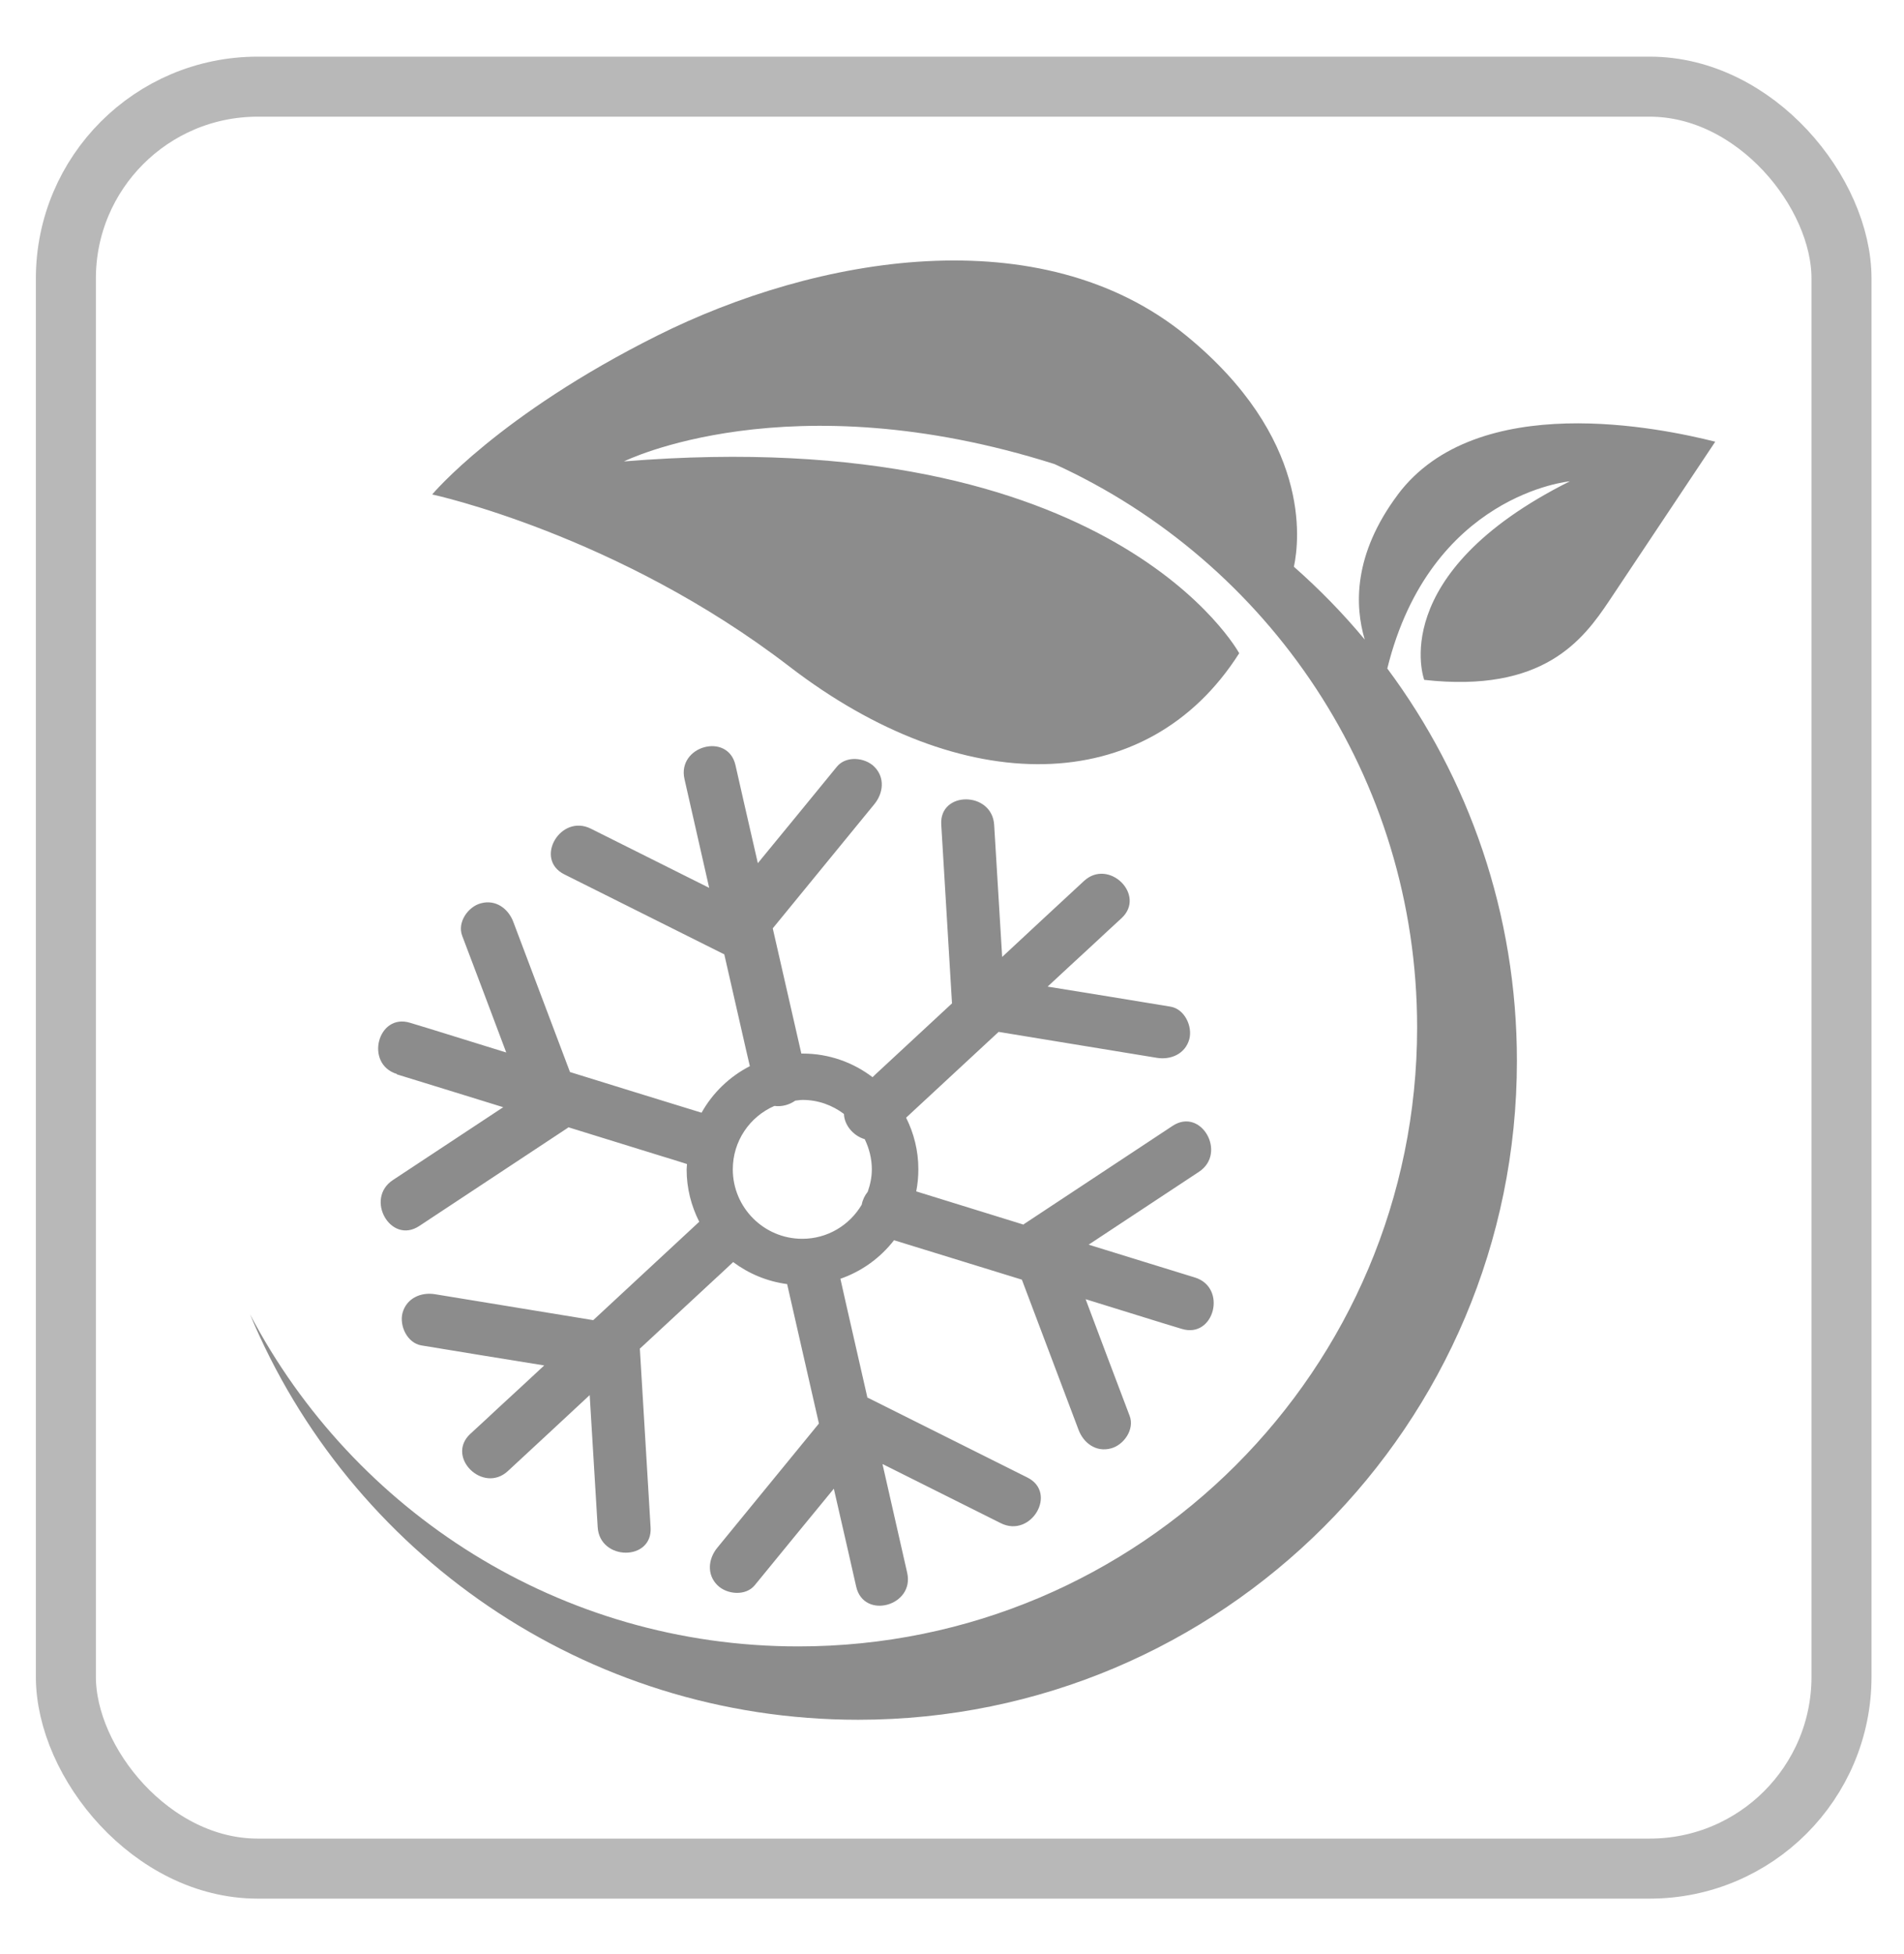
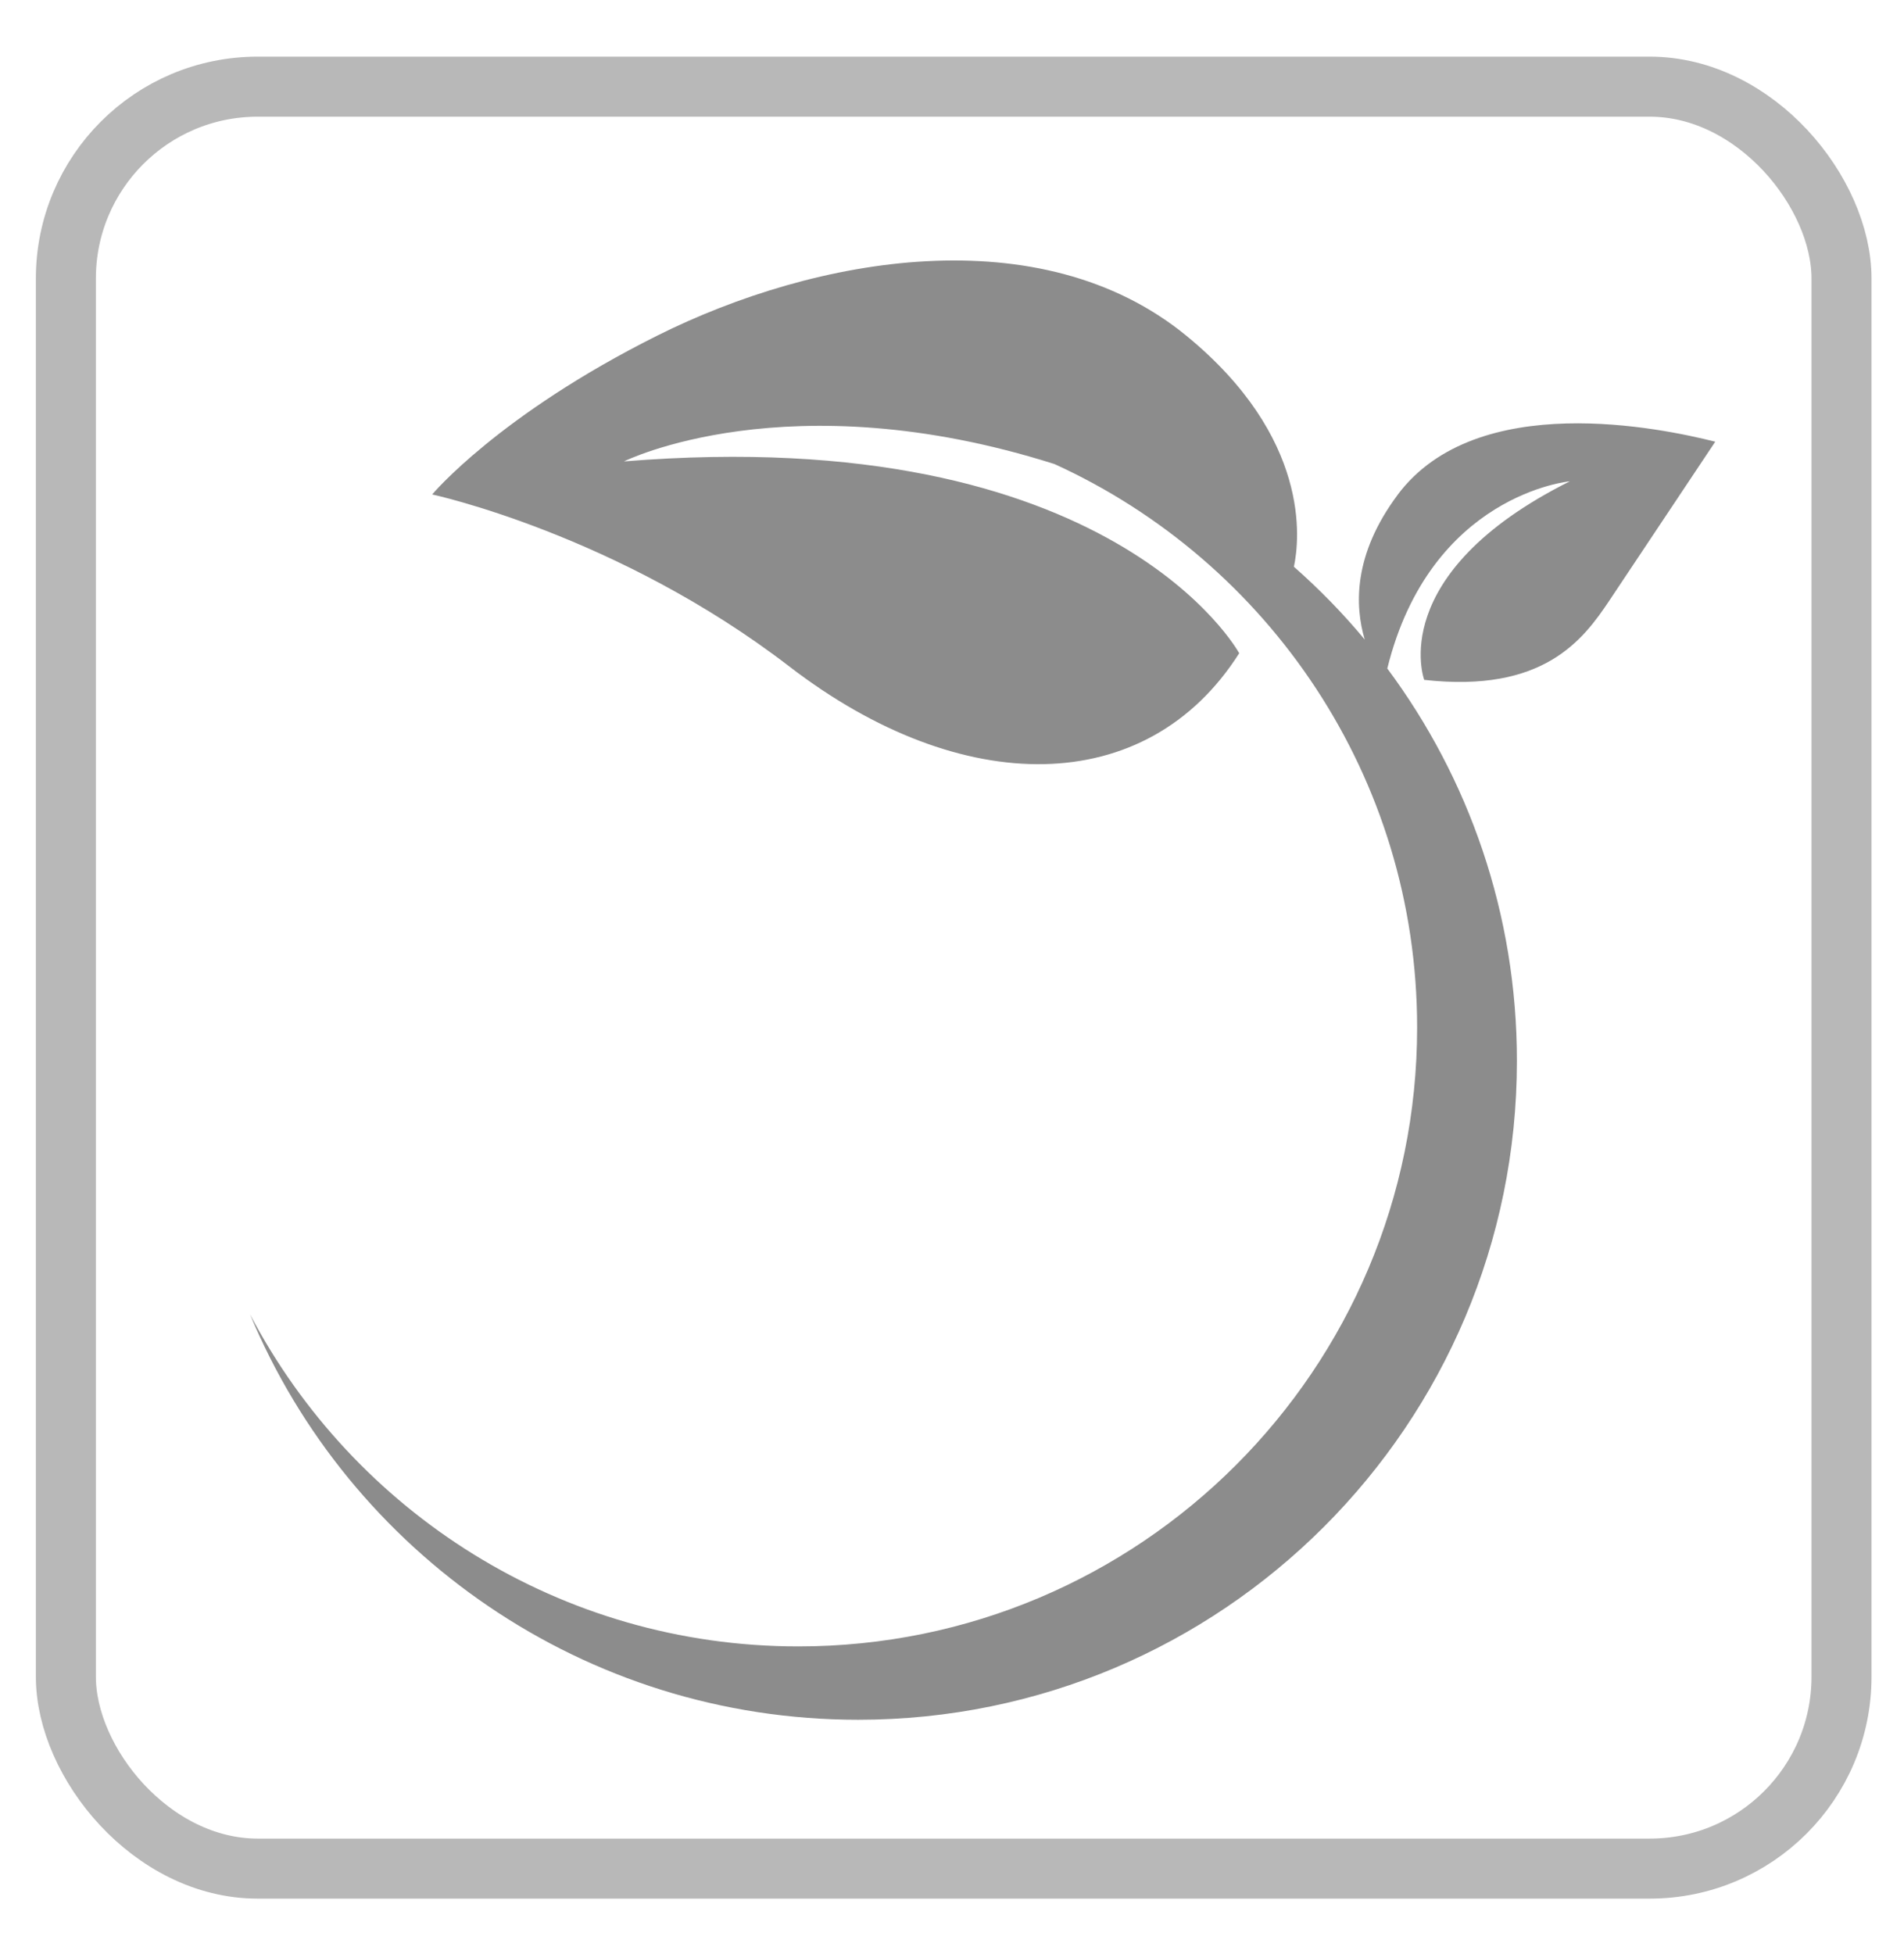
<svg xmlns="http://www.w3.org/2000/svg" id="_圖層_1" data-name="圖層 1" viewBox="0 0 107.23 110">
  <defs>
    <style>      .cls-1 {        fill: none;        stroke: #b8b8b8;        stroke-miterlimit: 10;        stroke-width: 3.38px;      }      .cls-2 {        fill: #8c8c8c;      }    </style>
  </defs>
  <rect class="cls-1" x="3.71" y="4.88" width="100" height="100.33" rx="10.8" ry="10.8" />
  <g>
    <path class="cls-2" d="M78.73,27.84c-2.54,3.39-2.43,6.29-1.87,8.17-1.22-1.47-2.56-2.84-3.99-4.1,.33-1.53,.95-7.27-6.06-13.01-8.2-6.71-20.86-4.47-29.8,0s-12.67,8.94-12.67,8.94c0,0,10.43,2.24,20.12,9.69s20.12,7.45,25.33-.75c0,0-7.08-13.04-34.65-10.8,0,0,9.24-4.61,24.25,.15,12.04,5.49,20.42,17.62,20.42,31.72,0,19.25-15.6,34.85-34.85,34.85-13.42,0-25.05-7.59-30.88-18.7,5.59,13.41,18.82,22.83,34.25,22.83,20.49,0,37.1-16.61,37.1-37.1,0-8.28-2.71-15.92-7.3-22.09,2.43-9.82,10.28-10.54,10.28-10.54-10.43,5.22-8.2,11.18-8.2,11.18,6.71,.75,8.94-2.24,10.43-4.47l5.96-8.94c-2.98-.75-13.41-2.98-17.88,2.98Z" />
-     <path class="cls-2" d="M22.35,60.49c2,.62,4,1.23,5.99,1.85-2.07,1.37-4.14,2.73-6.21,4.1-1.6,1.05-.13,3.65,1.48,2.59,2.78-1.84,5.56-3.67,8.34-5.51,.02-.01,.04-.03,.06-.05,1.73,.54,3.47,1.07,5.2,1.61,.49,.15,.99,.3,1.48,.46,0,.1-.02,.2-.02,.31,0,1.06,.26,2.05,.71,2.94-1.99,1.85-3.98,3.69-5.97,5.54-2.97-.49-5.94-.97-8.91-1.46-.79-.13-1.6,.22-1.83,1.05-.19,.72,.26,1.69,1.05,1.83,2.31,.38,4.62,.76,6.93,1.13-.84,.78-1.68,1.56-2.53,2.34-.54,.5-1.08,1.01-1.63,1.51-1.41,1.3,.72,3.4,2.12,2.09,1.53-1.42,3.07-2.84,4.6-4.27,.15,2.48,.3,4.95,.45,7.43,.11,1.91,3.1,1.93,2.98,.02-.2-3.33-.4-6.65-.6-9.98,0-.03,0-.05-.01-.08,1.33-1.23,2.66-2.47,3.99-3.7,.42-.39,.85-.78,1.27-1.18,.87,.65,1.91,1.09,3.04,1.24,.6,2.62,1.19,5.24,1.79,7.85-1.91,2.33-3.81,4.66-5.72,6.99-.51,.62-.61,1.5,0,2.11,.53,.53,1.6,.63,2.11,0,1.48-1.81,2.96-3.62,4.45-5.43,.26,1.12,.51,2.24,.77,3.36,.16,.72,.33,1.44,.49,2.16,.43,1.87,3.3,1.08,2.87-.79-.46-2.04-.93-4.08-1.39-6.12,2.22,1.11,4.44,2.22,6.66,3.33,1.71,.86,3.22-1.71,1.5-2.57-2.98-1.49-5.96-2.98-8.94-4.47-.02-.01-.05-.02-.07-.03-.4-1.77-.81-3.54-1.21-5.31-.1-.46-.21-.92-.31-1.38,1.21-.42,2.25-1.18,3.02-2.17,2.4,.74,4.8,1.48,7.2,2.22,1.06,2.82,2.13,5.63,3.19,8.45,.28,.75,.99,1.28,1.83,1.05,.72-.19,1.34-1.07,1.05-1.83-.83-2.19-1.66-4.38-2.48-6.57,1.1,.34,2.2,.68,3.29,1.02,.71,.22,1.41,.44,2.12,.65,1.83,.57,2.58-2.32,.75-2.89-2-.62-4-1.23-5.99-1.85,2.07-1.37,4.14-2.73,6.21-4.1,1.6-1.05,.13-3.65-1.48-2.59-2.78,1.84-5.56,3.67-8.34,5.51-.02,.01-.04,.03-.06,.05l-5.2-1.61c-.28-.09-.56-.17-.84-.26,.08-.4,.12-.82,.12-1.25,0-1.04-.25-2.02-.69-2.9,1.74-1.61,3.47-3.22,5.21-4.83,2.97,.49,5.94,.97,8.91,1.46,.79,.13,1.6-.22,1.83-1.05,.19-.72-.26-1.69-1.05-1.83-2.31-.38-4.62-.76-6.93-1.13,.84-.78,1.68-1.56,2.53-2.34,.54-.5,1.08-1.01,1.63-1.51,1.41-1.3-.72-3.4-2.12-2.09-1.53,1.42-3.07,2.84-4.6,4.27-.15-2.48-.3-4.95-.45-7.43-.11-1.91-3.1-1.93-2.98-.02,.2,3.33,.4,6.65,.6,9.98,0,.03,0,.05,.01,.08-1.33,1.23-2.66,2.47-3.99,3.7-.16,.15-.33,.3-.49,.46-1.09-.83-2.45-1.33-3.93-1.33-.03,0-.05,0-.08,0-.54-2.35-1.07-4.7-1.61-7.05,1.91-2.33,3.81-4.66,5.72-6.99,.51-.62,.61-1.5,0-2.11-.53-.53-1.6-.63-2.11,0-1.48,1.81-2.96,3.62-4.45,5.43-.26-1.12-.51-2.24-.77-3.36-.16-.72-.33-1.44-.49-2.16-.43-1.87-3.3-1.08-2.87,.79,.46,2.04,.93,4.08,1.39,6.12-2.22-1.11-4.44-2.22-6.66-3.33-1.71-.86-3.22,1.71-1.5,2.57l8.94,4.47s.05,.02,.07,.03c.4,1.77,.81,3.54,1.21,5.31l.23,.99c-1.15,.59-2.09,1.5-2.72,2.62-2.47-.76-4.94-1.52-7.41-2.29-1.06-2.82-2.13-5.63-3.19-8.45-.28-.75-.99-1.28-1.83-1.05-.72,.19-1.34,1.07-1.05,1.83,.83,2.19,1.66,4.38,2.48,6.57-1.1-.34-2.2-.68-3.29-1.02-.71-.22-1.41-.44-2.12-.65-1.83-.57-2.58,2.32-.75,2.88Zm21.28,1.78c.4,.05,.82-.06,1.16-.3,.14-.01,.27-.04,.41-.04,.88,0,1.68,.3,2.33,.79,.02,.64,.54,1.24,1.17,1.42,.25,.52,.4,1.09,.4,1.7,0,.44-.09,.86-.23,1.26-.17,.21-.29,.46-.34,.73-.68,1.15-1.92,1.92-3.35,1.92-2.16,0-3.91-1.76-3.91-3.91,0-1.6,.96-2.97,2.34-3.57Z" />
  </g>
</svg>